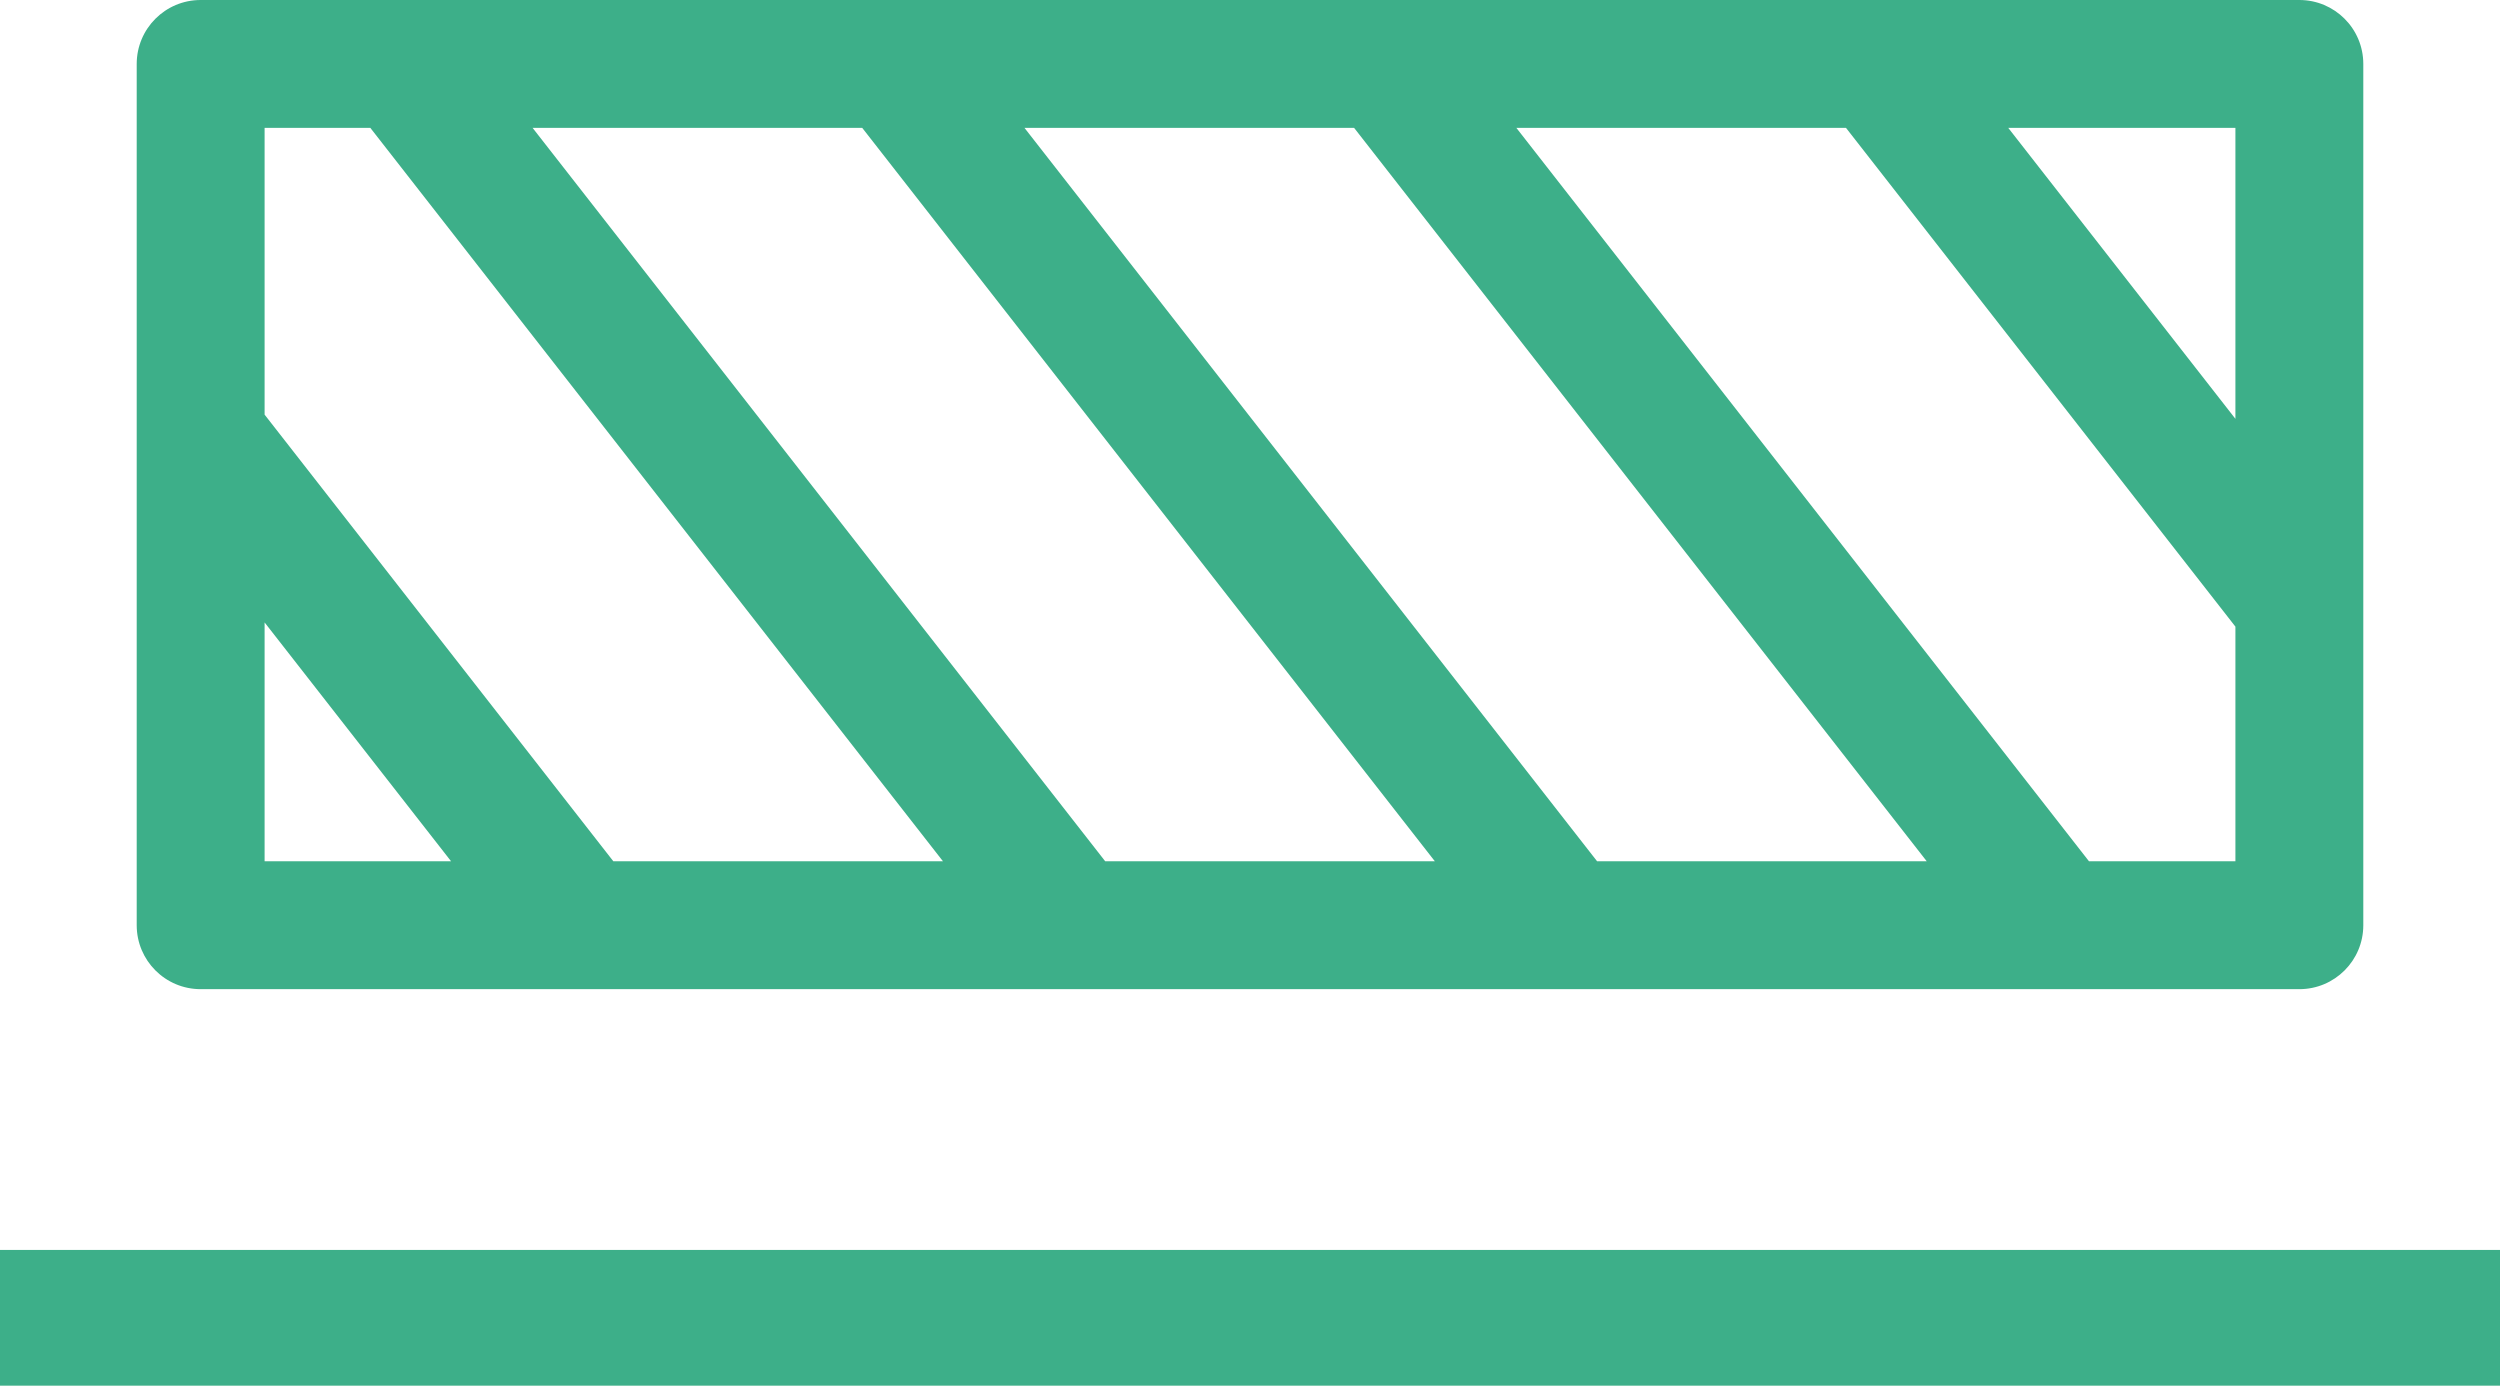
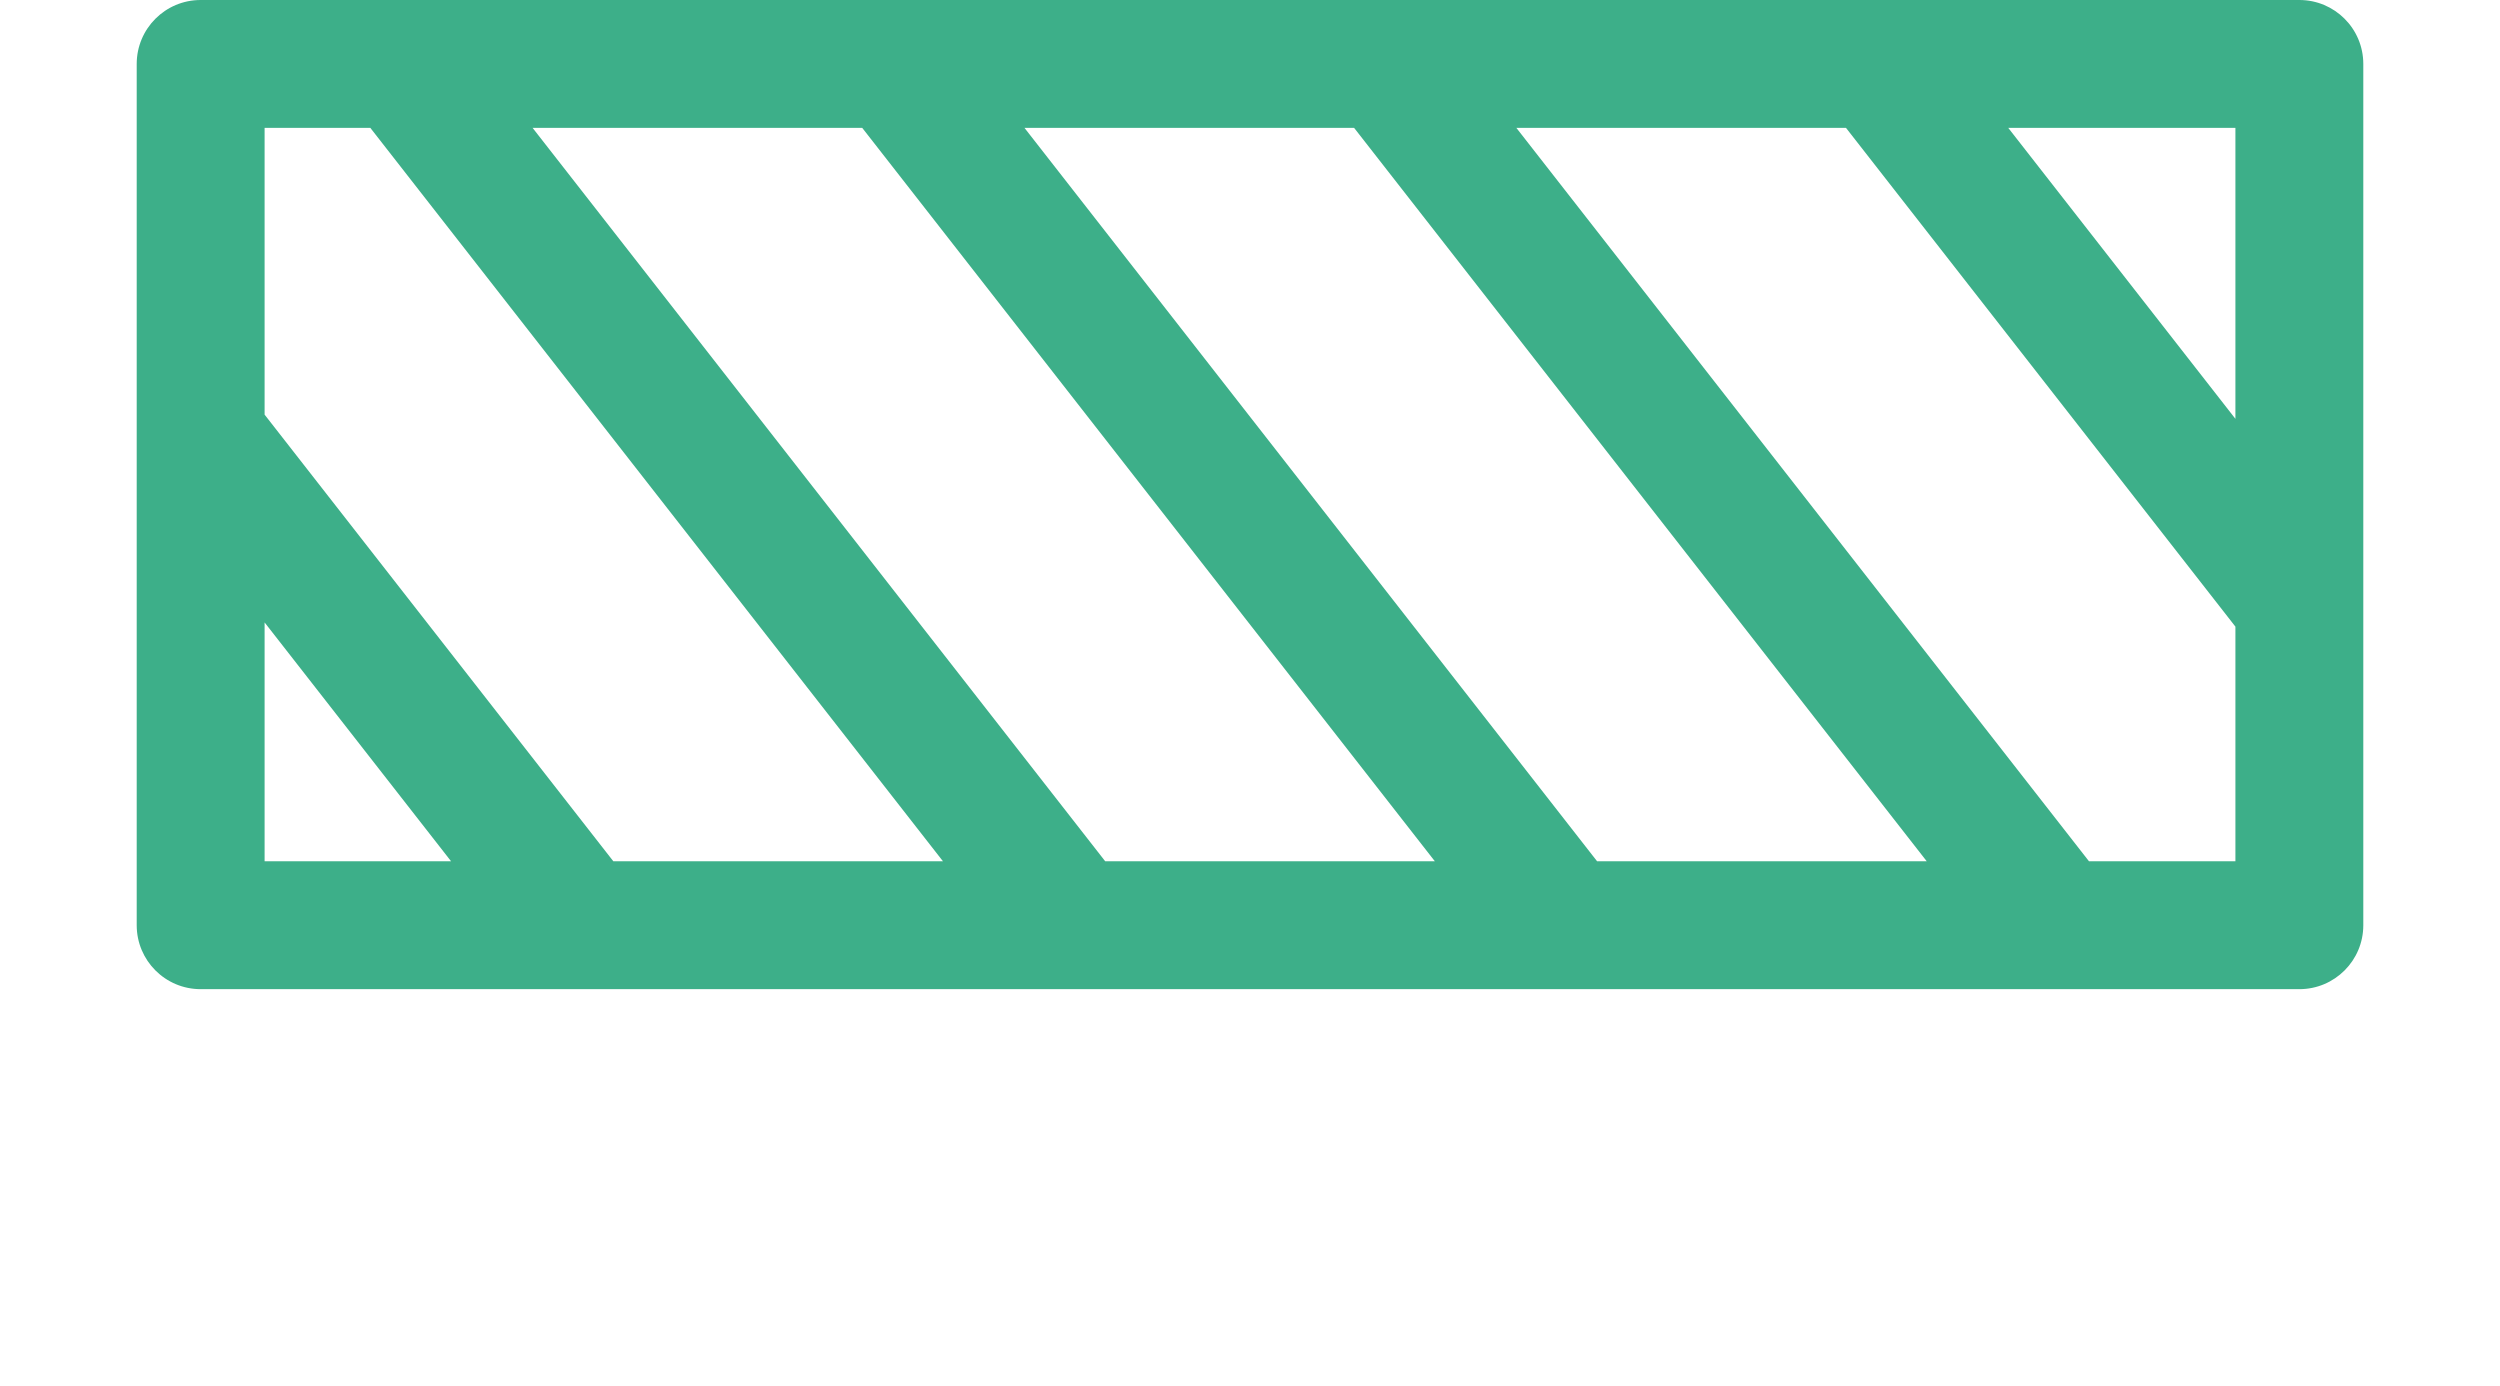
<svg xmlns="http://www.w3.org/2000/svg" version="1.1" id="Layer_1" x="0px" y="0px" viewBox="0 0 216.006 119.727" style="enable-background:new 0 0 216.006 119.727;" xml:space="preserve">
  <g>
    <g>
      <line style="fill:#FFFFFF;" x1="0" y1="113.862" x2="216.006" y2="113.862" />
-       <rect x="0" y="107.997" style="fill:#3DAF89;" width="216.006" height="11.73" />
    </g>
    <path style="fill:#3DAF89;" d="M198.67,0H17.337c-3.051,0-5.525,2.474-5.525,5.525v74.416c0,3.051,2.474,5.525,5.525,5.525H198.67   c3.051,0,5.525-2.474,5.525-5.525V5.525C204.195,2.474,201.721,0,198.67,0z M193.145,36.188L173.518,11.05h19.627V36.188z    M137.993,74.416L88.518,11.05h28.481l49.475,63.366H137.993z M95.492,74.416L46.018,11.05h28.481l49.475,63.366H95.492z    M31.999,11.05l49.475,63.366H52.993L22.862,35.825V11.05H31.999z M22.862,53.78l16.112,20.636H22.862V53.78z M180.493,74.416   L131.018,11.05h28.481l33.646,43.093v20.273H180.493z" />
  </g>
</svg>